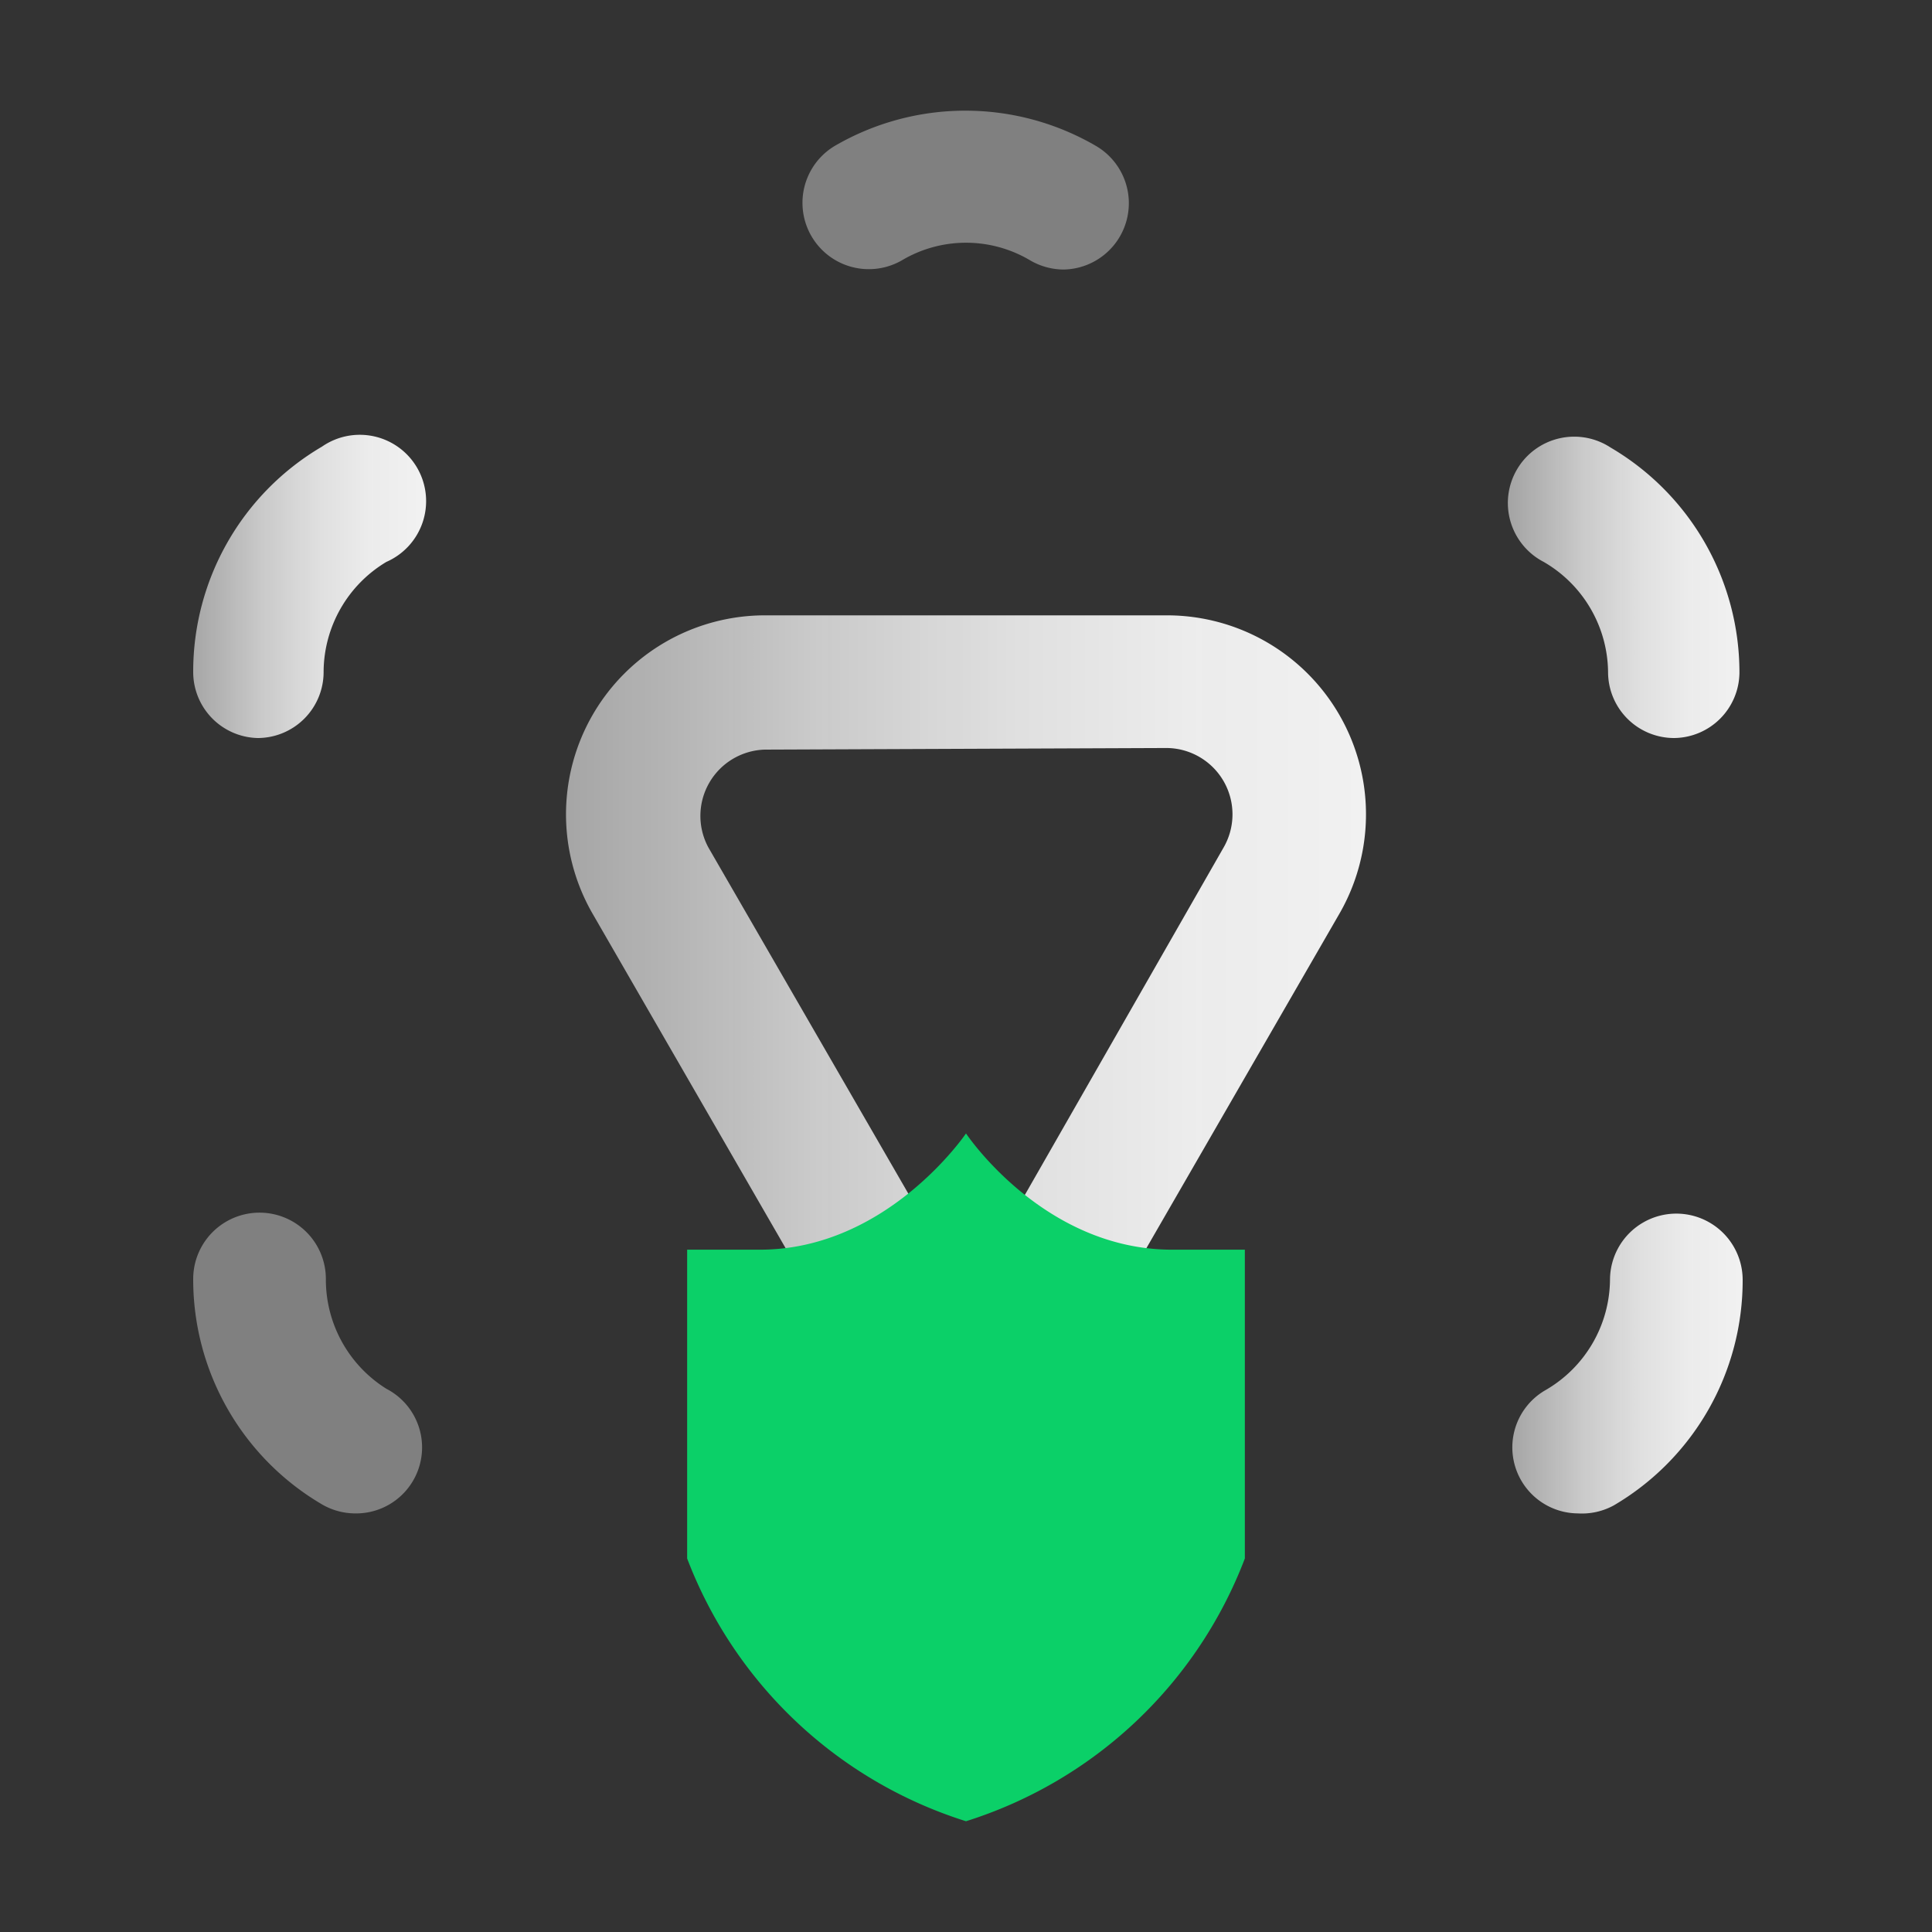
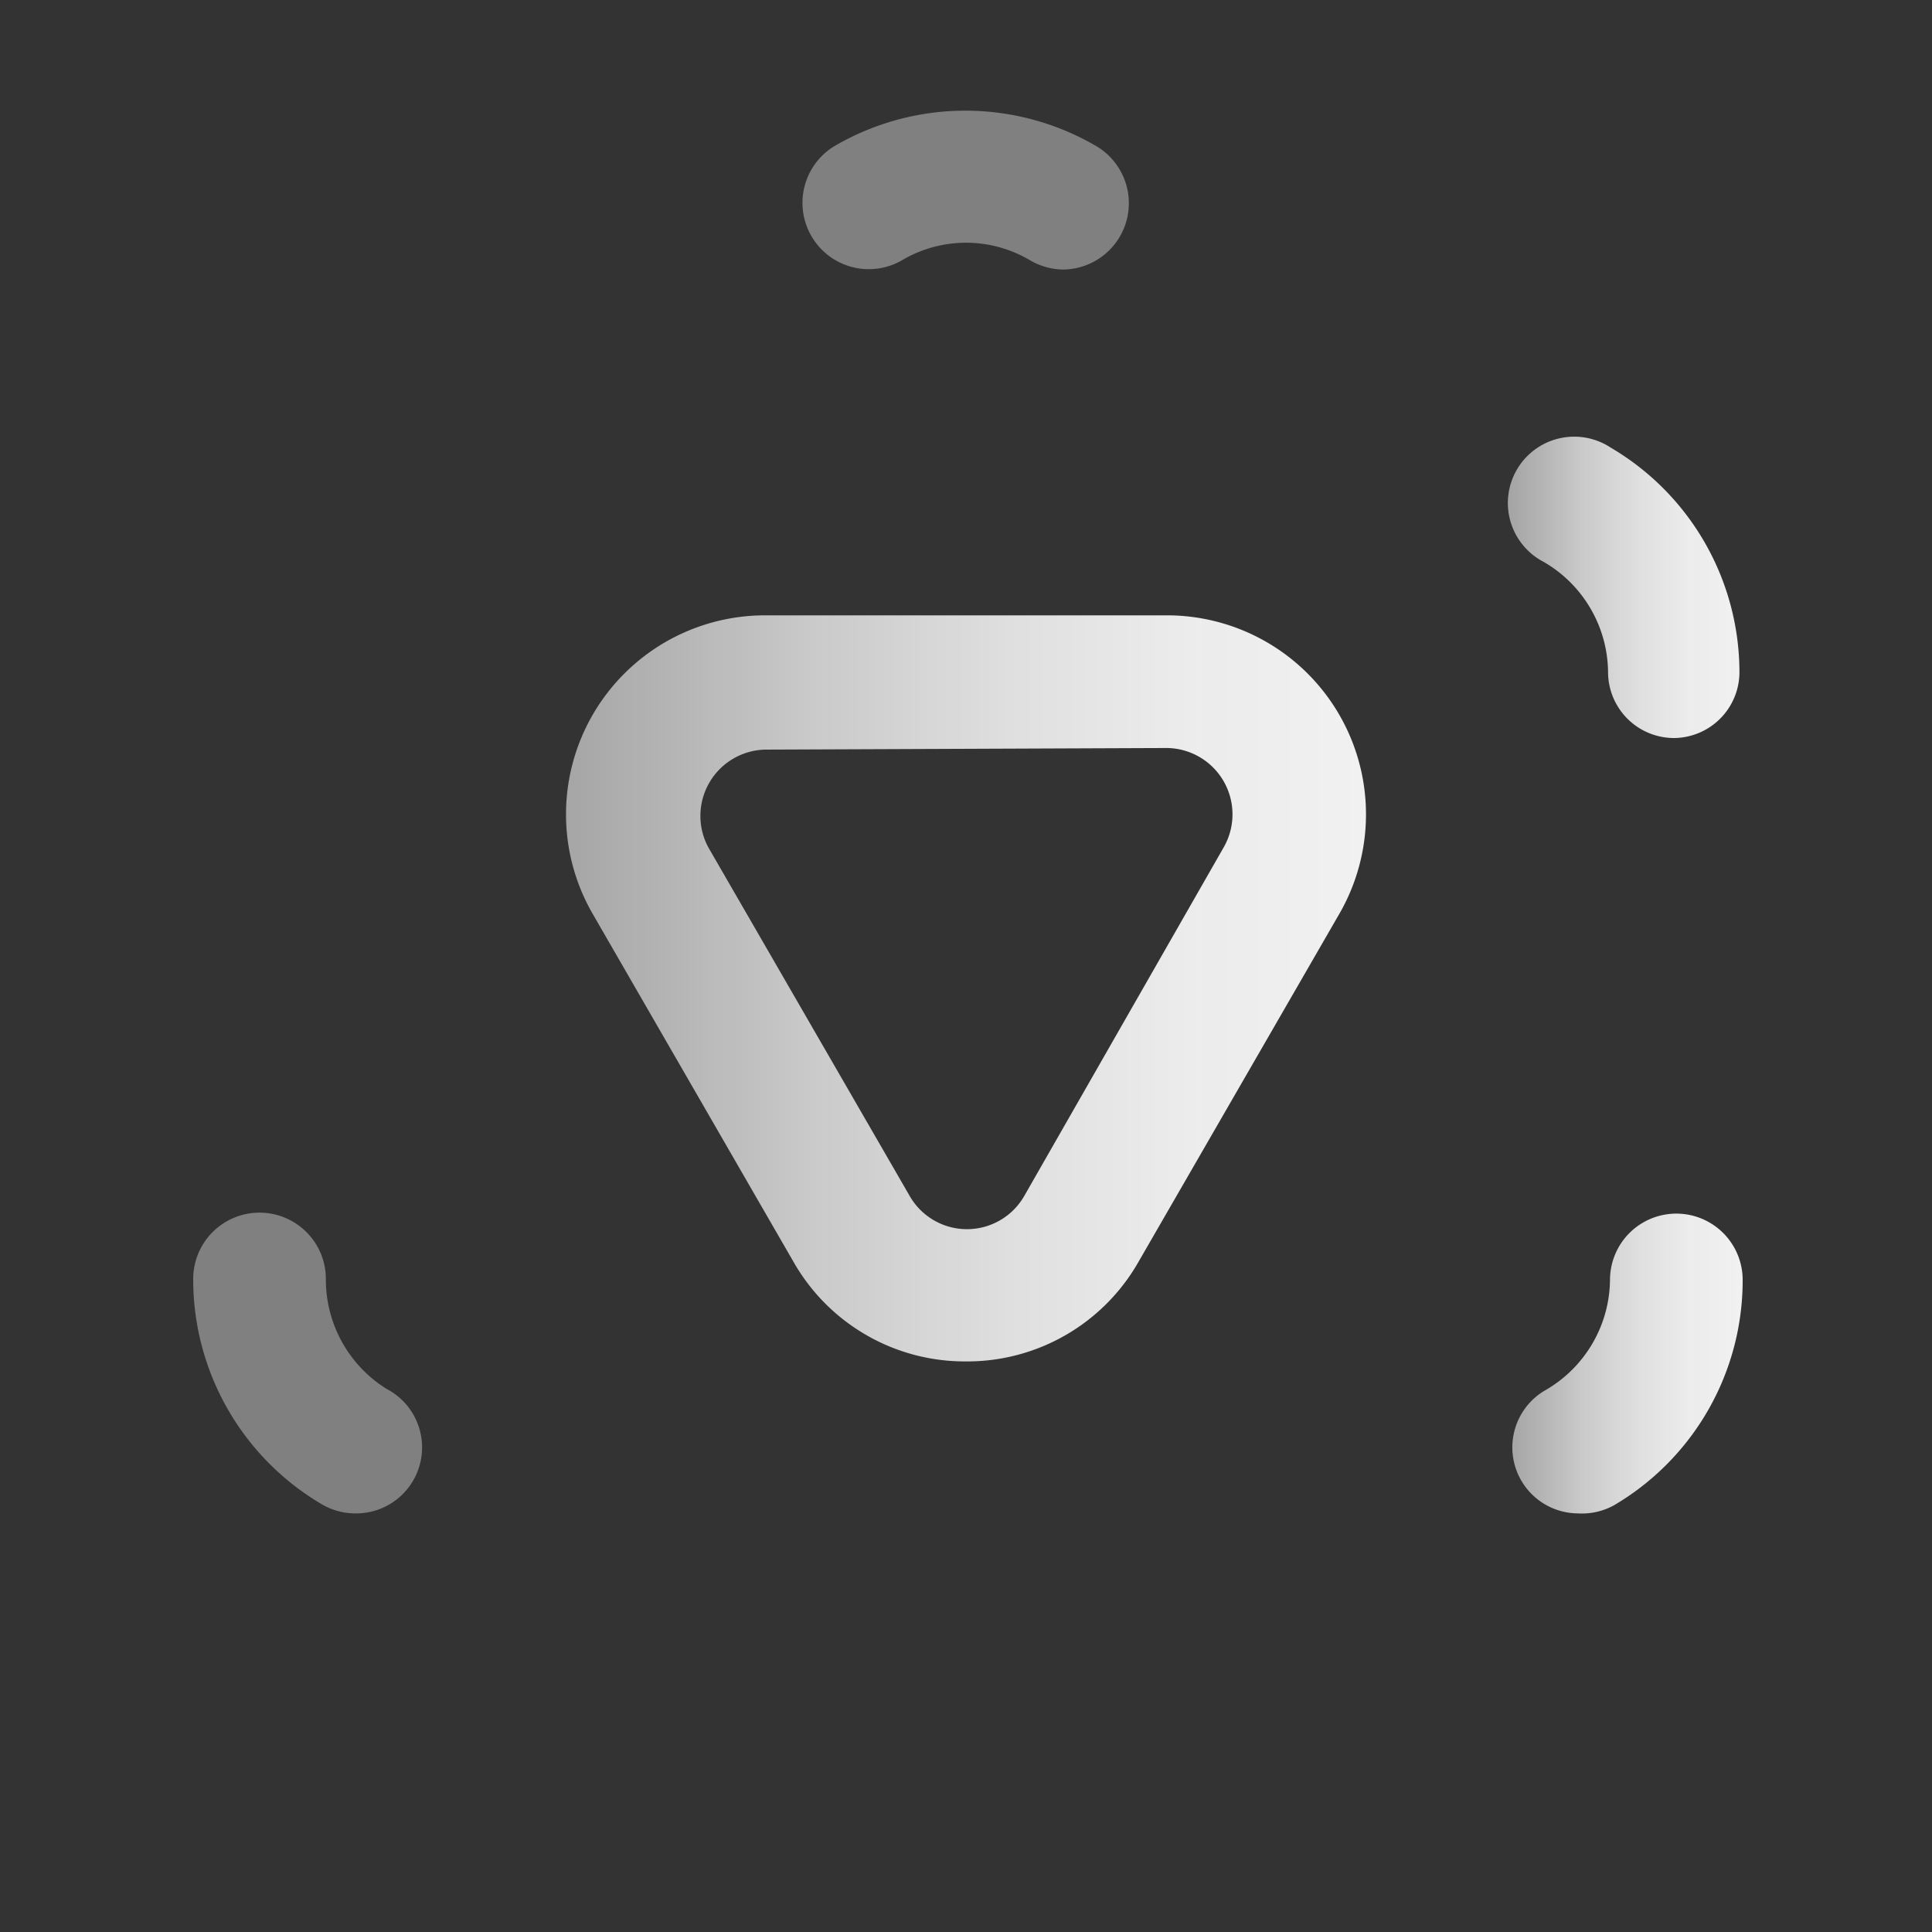
<svg xmlns="http://www.w3.org/2000/svg" xmlns:xlink="http://www.w3.org/1999/xlink" id="图层_1" data-name="图层 1" viewBox="0 0 60 60">
  <rect x="0" y="0" width="60" height="60" fill="#333333" stroke="none" />
  <defs>
    <style>.cls-1{fill:gray;}.cls-2{fill:url(#未命名的渐变_19);}.cls-3{fill:url(#未命名的渐变_19-2);}.cls-4{fill:url(#未命名的渐变_19-3);}.cls-5{fill:url(#未命名的渐变_19-4);}.cls-6{fill:#0bd068;}</style>
    <linearGradient id="未命名的渐变_19" x1="5.96" y1="18.27" x2="13.05" y2="18.27" gradientUnits="userSpaceOnUse">
      <stop offset="0" stop-color="#b2b2b2" stop-opacity="0.9" />
      <stop offset="0.08" stop-color="#bbb" stop-opacity="0.91" />
      <stop offset="0.32" stop-color="#d3d3d3" stop-opacity="0.95" />
      <stop offset="0.56" stop-color="#e3e3e3" stop-opacity="0.98" />
      <stop offset="0.79" stop-color="#eee" stop-opacity="0.99" />
      <stop offset="1" stop-color="#f1f1f1" />
    </linearGradient>
    <linearGradient id="未命名的渐变_19-2" x1="46.95" y1="18.27" x2="54.04" y2="18.27" xlink:href="#未命名的渐变_19" />
    <linearGradient id="未命名的渐变_19-3" x1="46.95" y1="42.31" x2="54.04" y2="42.31" xlink:href="#未命名的渐变_19" />
    <linearGradient id="未命名的渐变_19-4" x1="17.57" y1="30.7" x2="42.43" y2="30.7" xlink:href="#未命名的渐变_19" />
  </defs>
  <title>yunpingtaizuhu_1</title>
  <path class="cls-1" d="M11,47a2.06,2.06,0,0,1-1-.28,8.1,8.1,0,0,1-4-7,2.06,2.06,0,1,1,4.12,0A4,4,0,0,0,12,43.13,2.05,2.05,0,0,1,11,47Z" />
-   <path class="cls-2" d="M8,22.92A2.05,2.05,0,0,1,6,20.87a8.1,8.1,0,0,1,4-7A2.06,2.06,0,1,1,12,17.45a4,4,0,0,0-1.95,3.42A2.05,2.05,0,0,1,8,22.92Z" />
  <path class="cls-1" d="M33,8.37a2.08,2.08,0,0,1-1-.28,3.9,3.9,0,0,0-4,0,2.06,2.06,0,0,1-2.09-3.55,8.06,8.06,0,0,1,8.14,0,2.06,2.06,0,0,1-1,3.83Z" />
  <path class="cls-3" d="M52,22.92a2.05,2.05,0,0,1-2.06-2.05,4,4,0,0,0-2-3.42,2.06,2.06,0,1,1,2.08-3.55,8.1,8.1,0,0,1,4,7A2.05,2.05,0,0,1,52,22.92Z" />
  <path class="cls-4" d="M49,47a2.05,2.05,0,0,1-1-3.83,4,4,0,0,0,2-3.42,2.06,2.06,0,1,1,4.12,0,8.1,8.1,0,0,1-4,7A2.06,2.06,0,0,1,49,47Z" />
  <path class="cls-5" d="M30,42.28a6.12,6.12,0,0,1-5.35-3.08L18.4,28.37a6.18,6.18,0,0,1,5.35-9.26h12.5a6.18,6.18,0,0,1,5.35,9.26L35.35,39.2A6.12,6.12,0,0,1,30,42.28Zm-6.25-19A2.06,2.06,0,0,0,22,26.32l6.25,10.82a2.05,2.05,0,0,0,3.56,0h0L38,26.32a2.06,2.06,0,0,0-1.78-3.09Z" />
-   <path class="cls-6" d="M36.4,38.81c-4,0-6.4-3.61-6.4-3.61s-2.44,3.61-6.4,3.61H21.34V48.4A13.65,13.65,0,0,0,30,56.56a13.65,13.65,0,0,0,8.66-8.16V38.81Z" />
</svg>